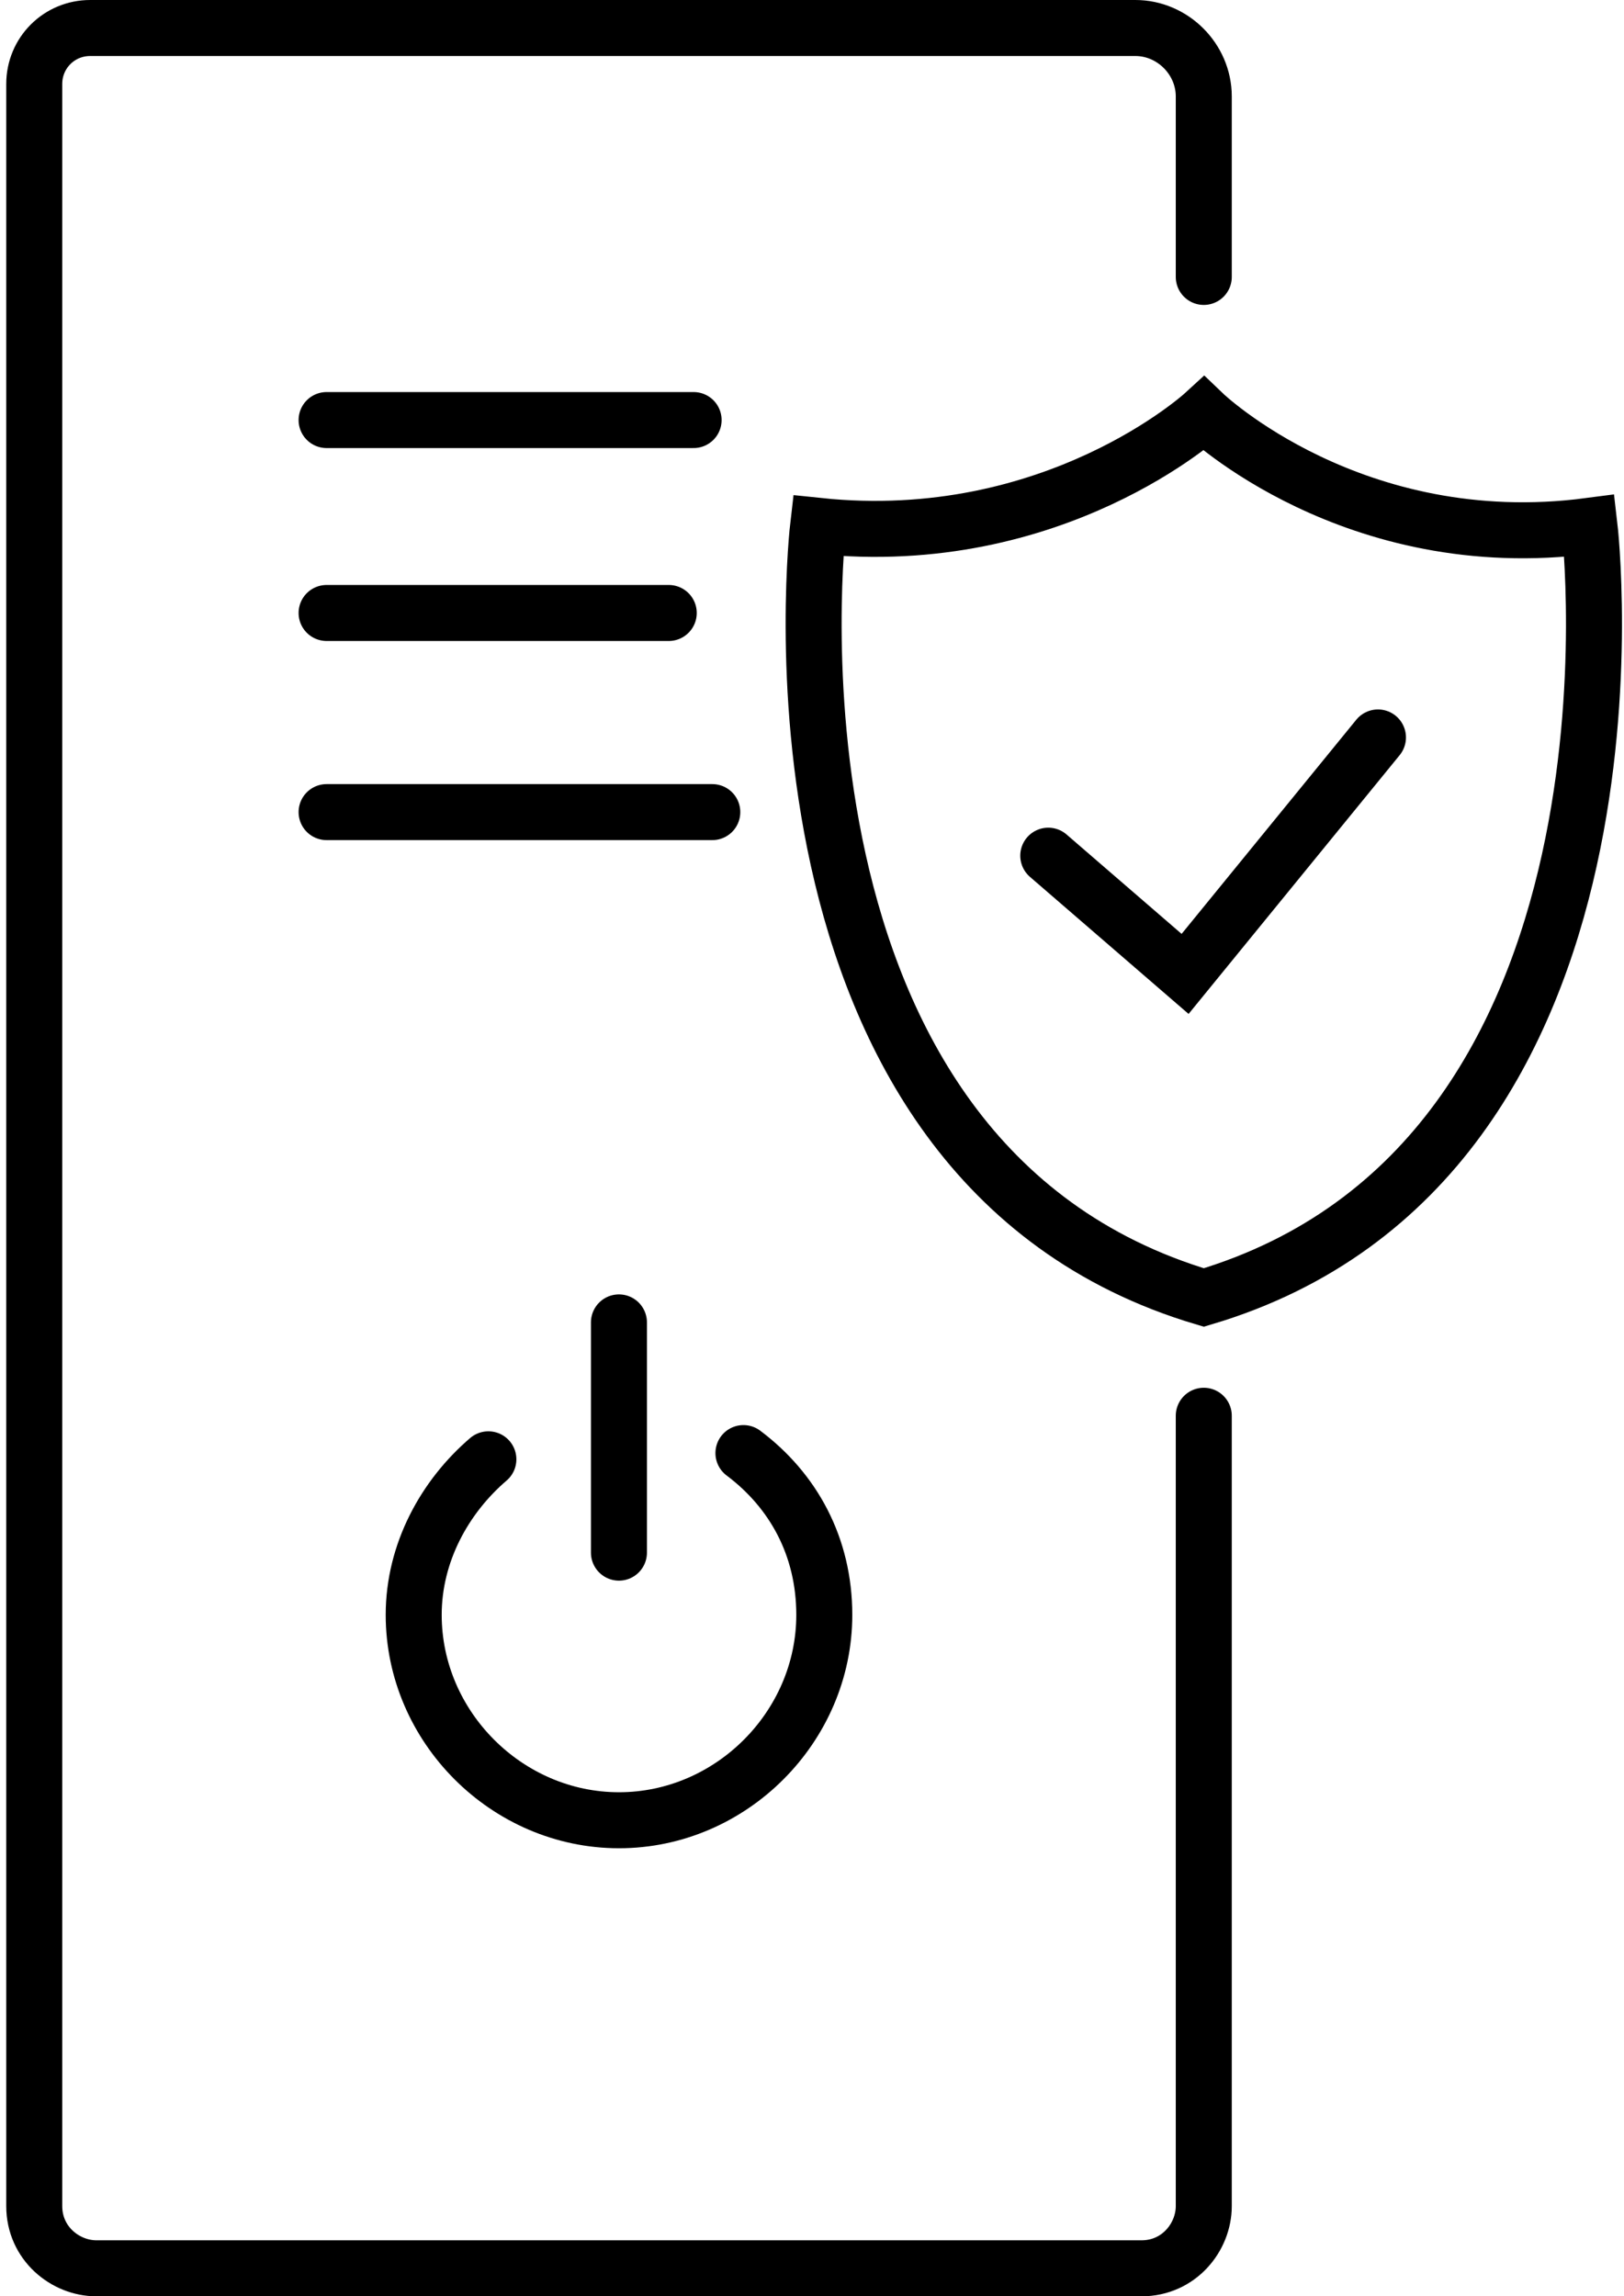
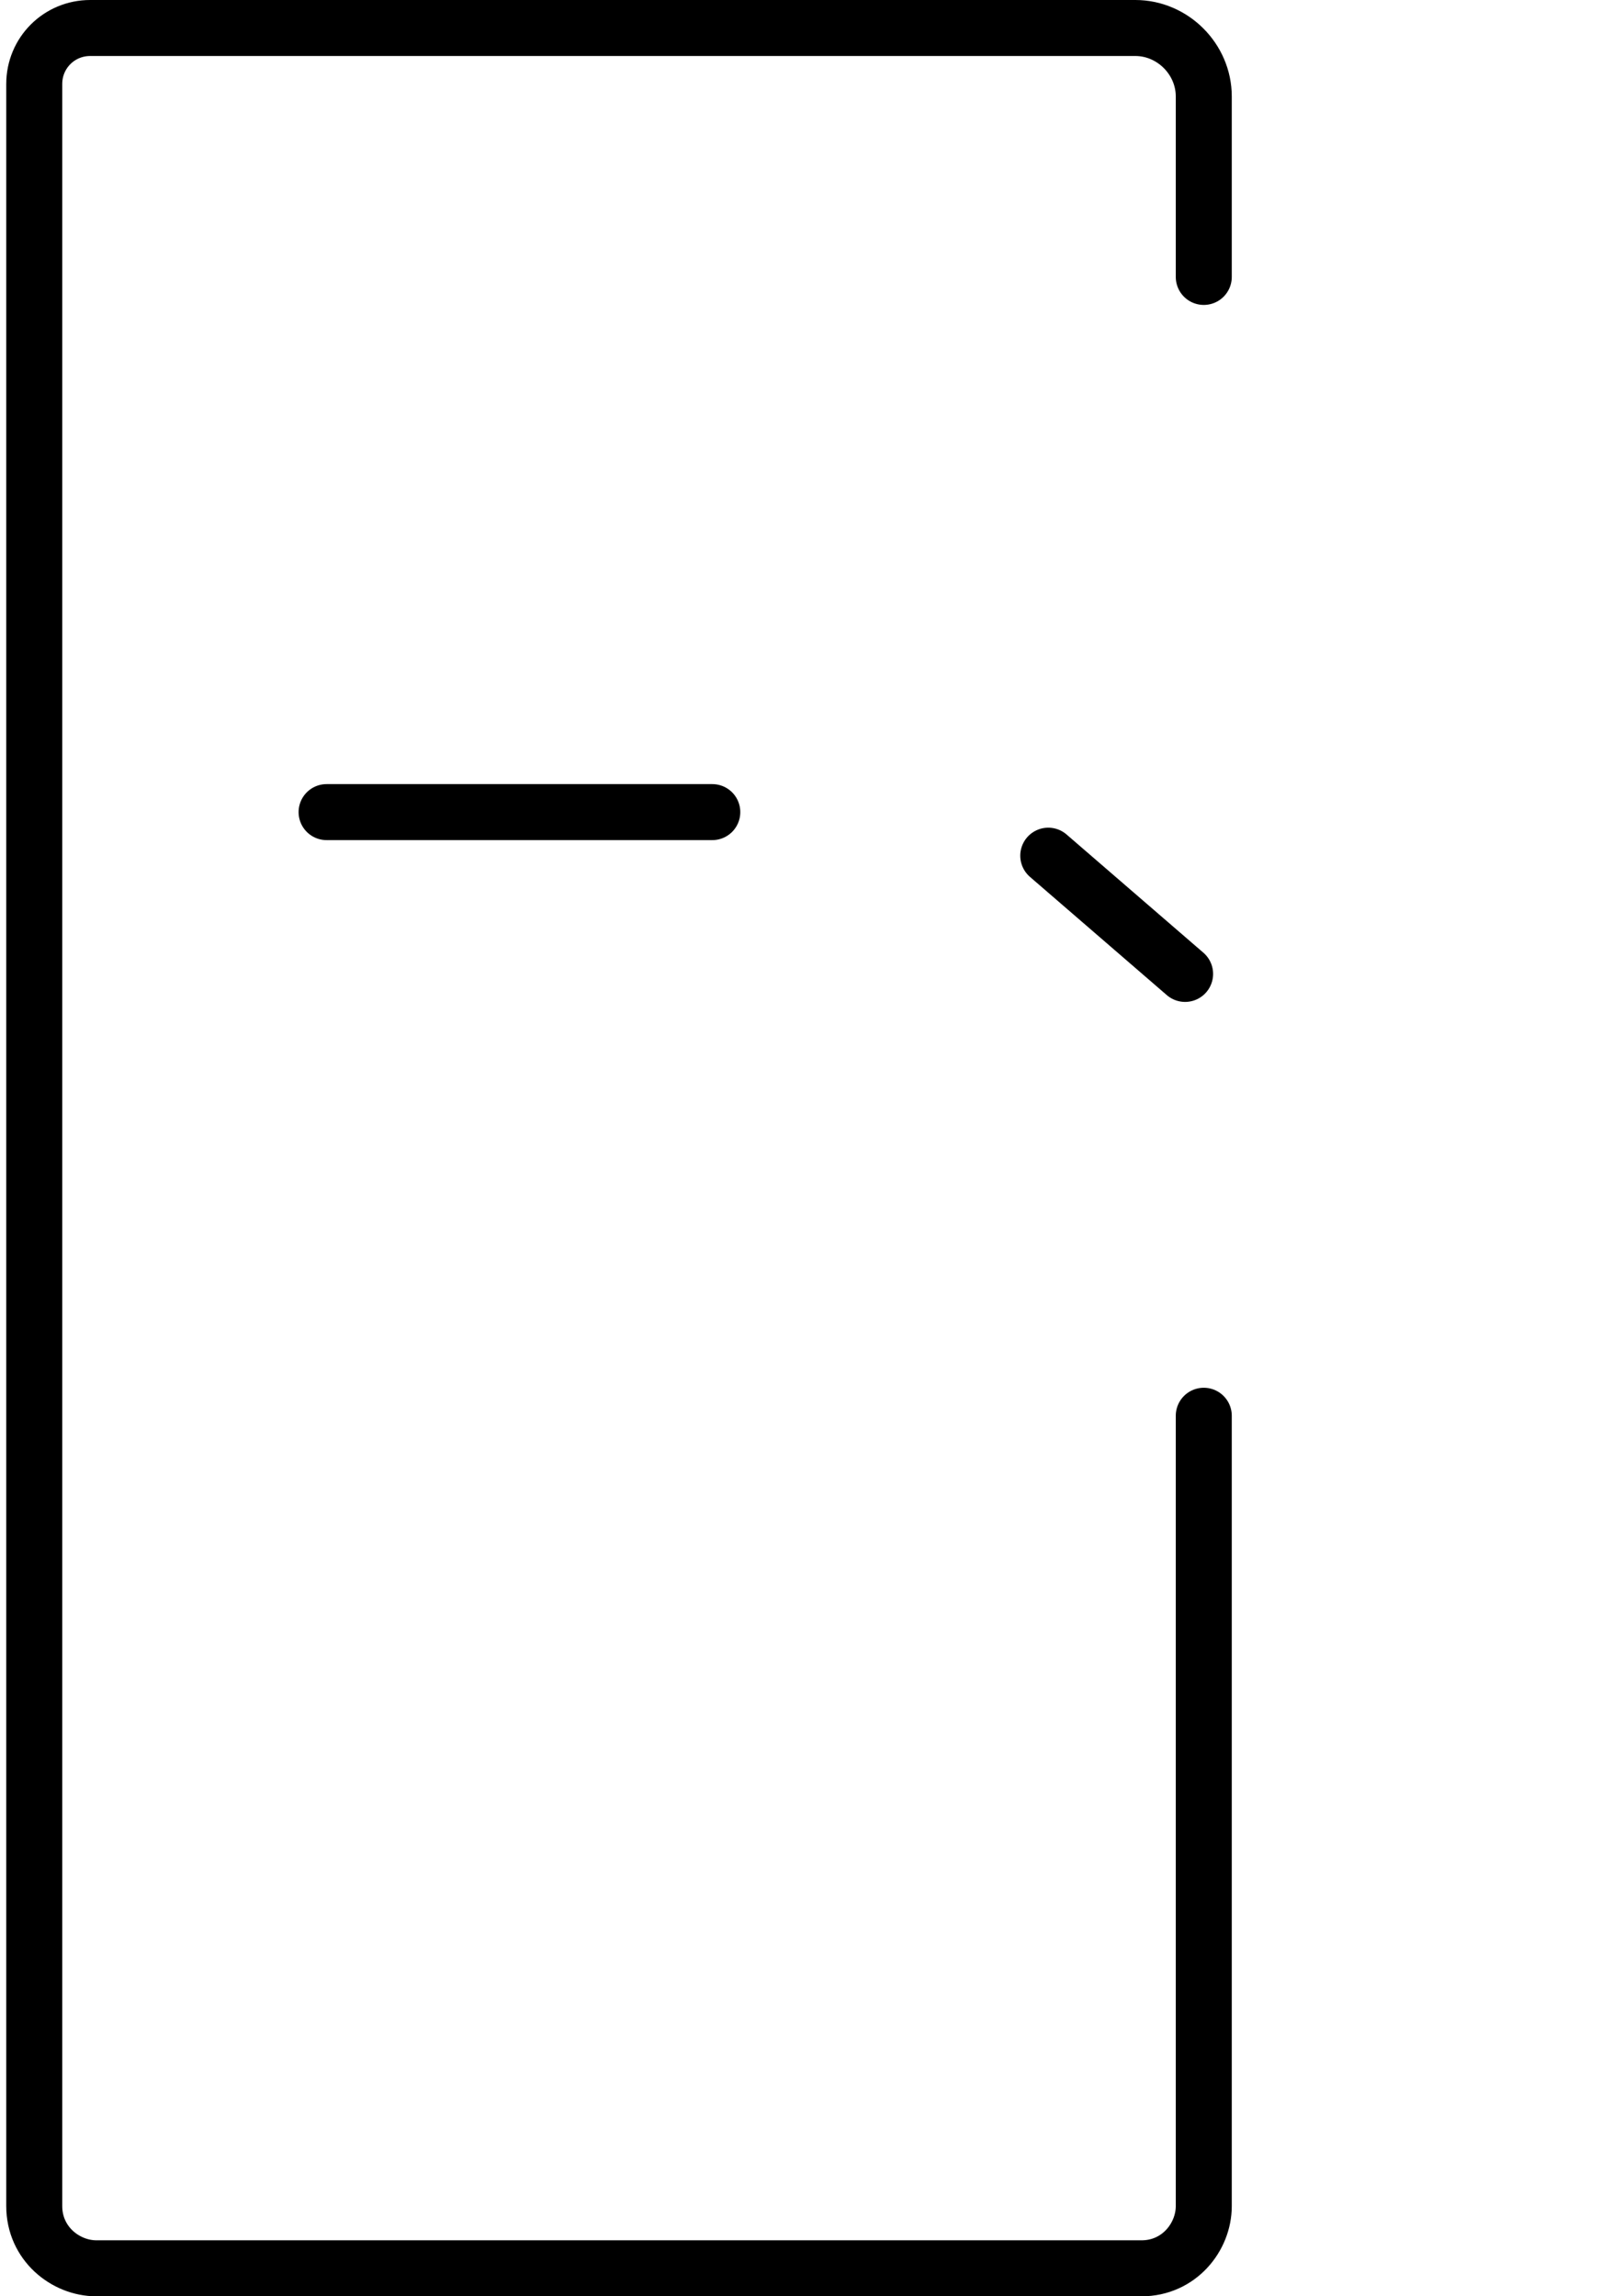
<svg xmlns="http://www.w3.org/2000/svg" width="58" height="82" viewBox="0 0 58 82" fill="none">
  <path d="M42.992 50.556V78.778C42.992 79.889 42.103 81 40.77 81H3.444C2.334 81 1.223 80.111 1.223 78.778V45.889V3C1.223 1.889 2.111 1 3.222 1H40.547C41.88 1 42.992 2.111 42.992 3.444V9.889" stroke="black" stroke-width="2" stroke-miterlimit="10" stroke-linecap="round" stroke-linejoin="round" />
-   <path d="M11.664 15H24.772" stroke="black" stroke-width="2" stroke-miterlimit="10" stroke-linecap="round" stroke-linejoin="round" />
-   <path d="M11.664 21.889H23.884" stroke="black" stroke-width="2" stroke-miterlimit="10" stroke-linecap="round" stroke-linejoin="round" />
  <path d="M11.664 29H25.439" stroke="black" stroke-width="2" stroke-miterlimit="10" stroke-linecap="round" stroke-linejoin="round" />
-   <path d="M26.551 51.889C28.328 53.222 29.439 55.222 29.439 57.666C29.439 61.666 26.106 65 22.107 65C18.108 65 14.775 61.666 14.775 57.666C14.775 55.444 15.886 53.444 17.442 52.111" stroke="black" stroke-width="2" stroke-miterlimit="10" stroke-linecap="round" />
-   <path d="M22.105 47.222V55.444" stroke="black" stroke-width="2" stroke-miterlimit="10" stroke-linecap="round" />
-   <path d="M37.438 30.556L42.325 34.778L49.213 26.334" stroke="black" stroke-width="2" stroke-miterlimit="10" stroke-linecap="round" />
-   <path d="M56.768 18.778C48.326 19.889 42.993 14.778 42.993 14.778C42.993 14.778 37.661 19.667 29.218 18.778C29.218 18.778 26.552 41.444 42.993 46.333C59.434 41.444 56.768 18.778 56.768 18.778Z" stroke="black" stroke-width="2" stroke-miterlimit="10" stroke-linecap="round" />
+   <path d="M37.438 30.556L42.325 34.778" stroke="black" stroke-width="2" stroke-miterlimit="10" stroke-linecap="round" />
</svg>